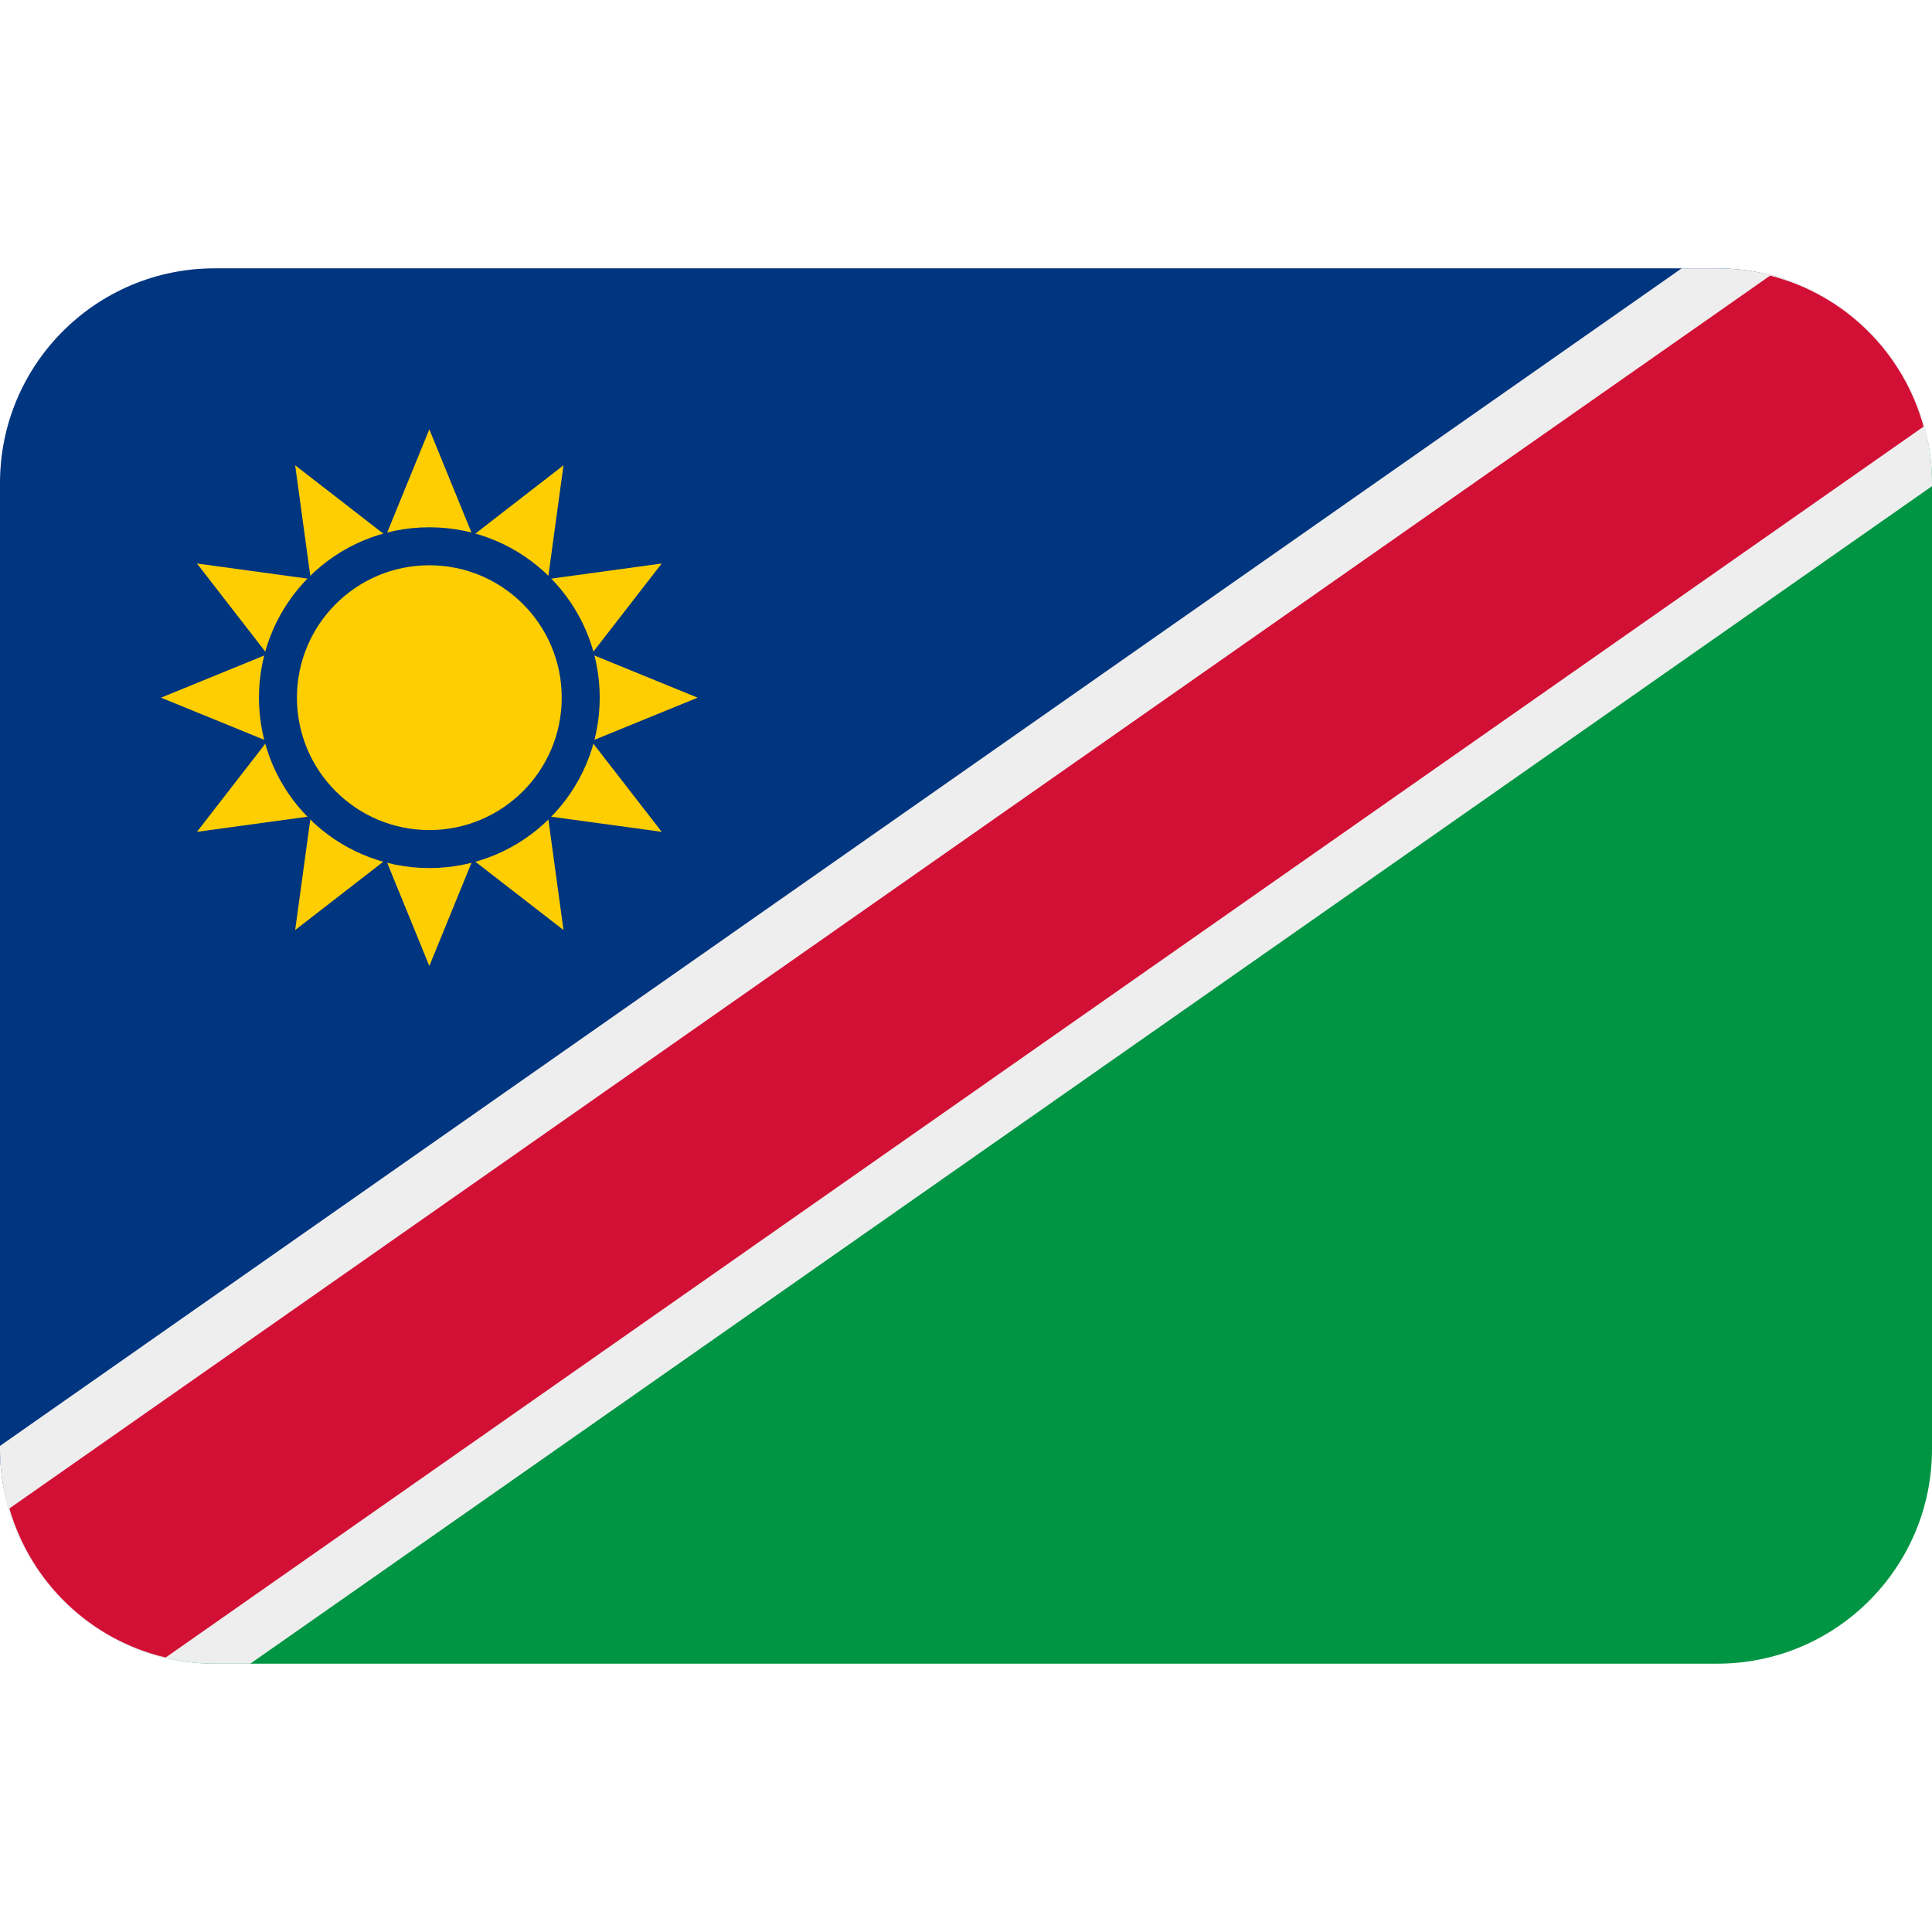
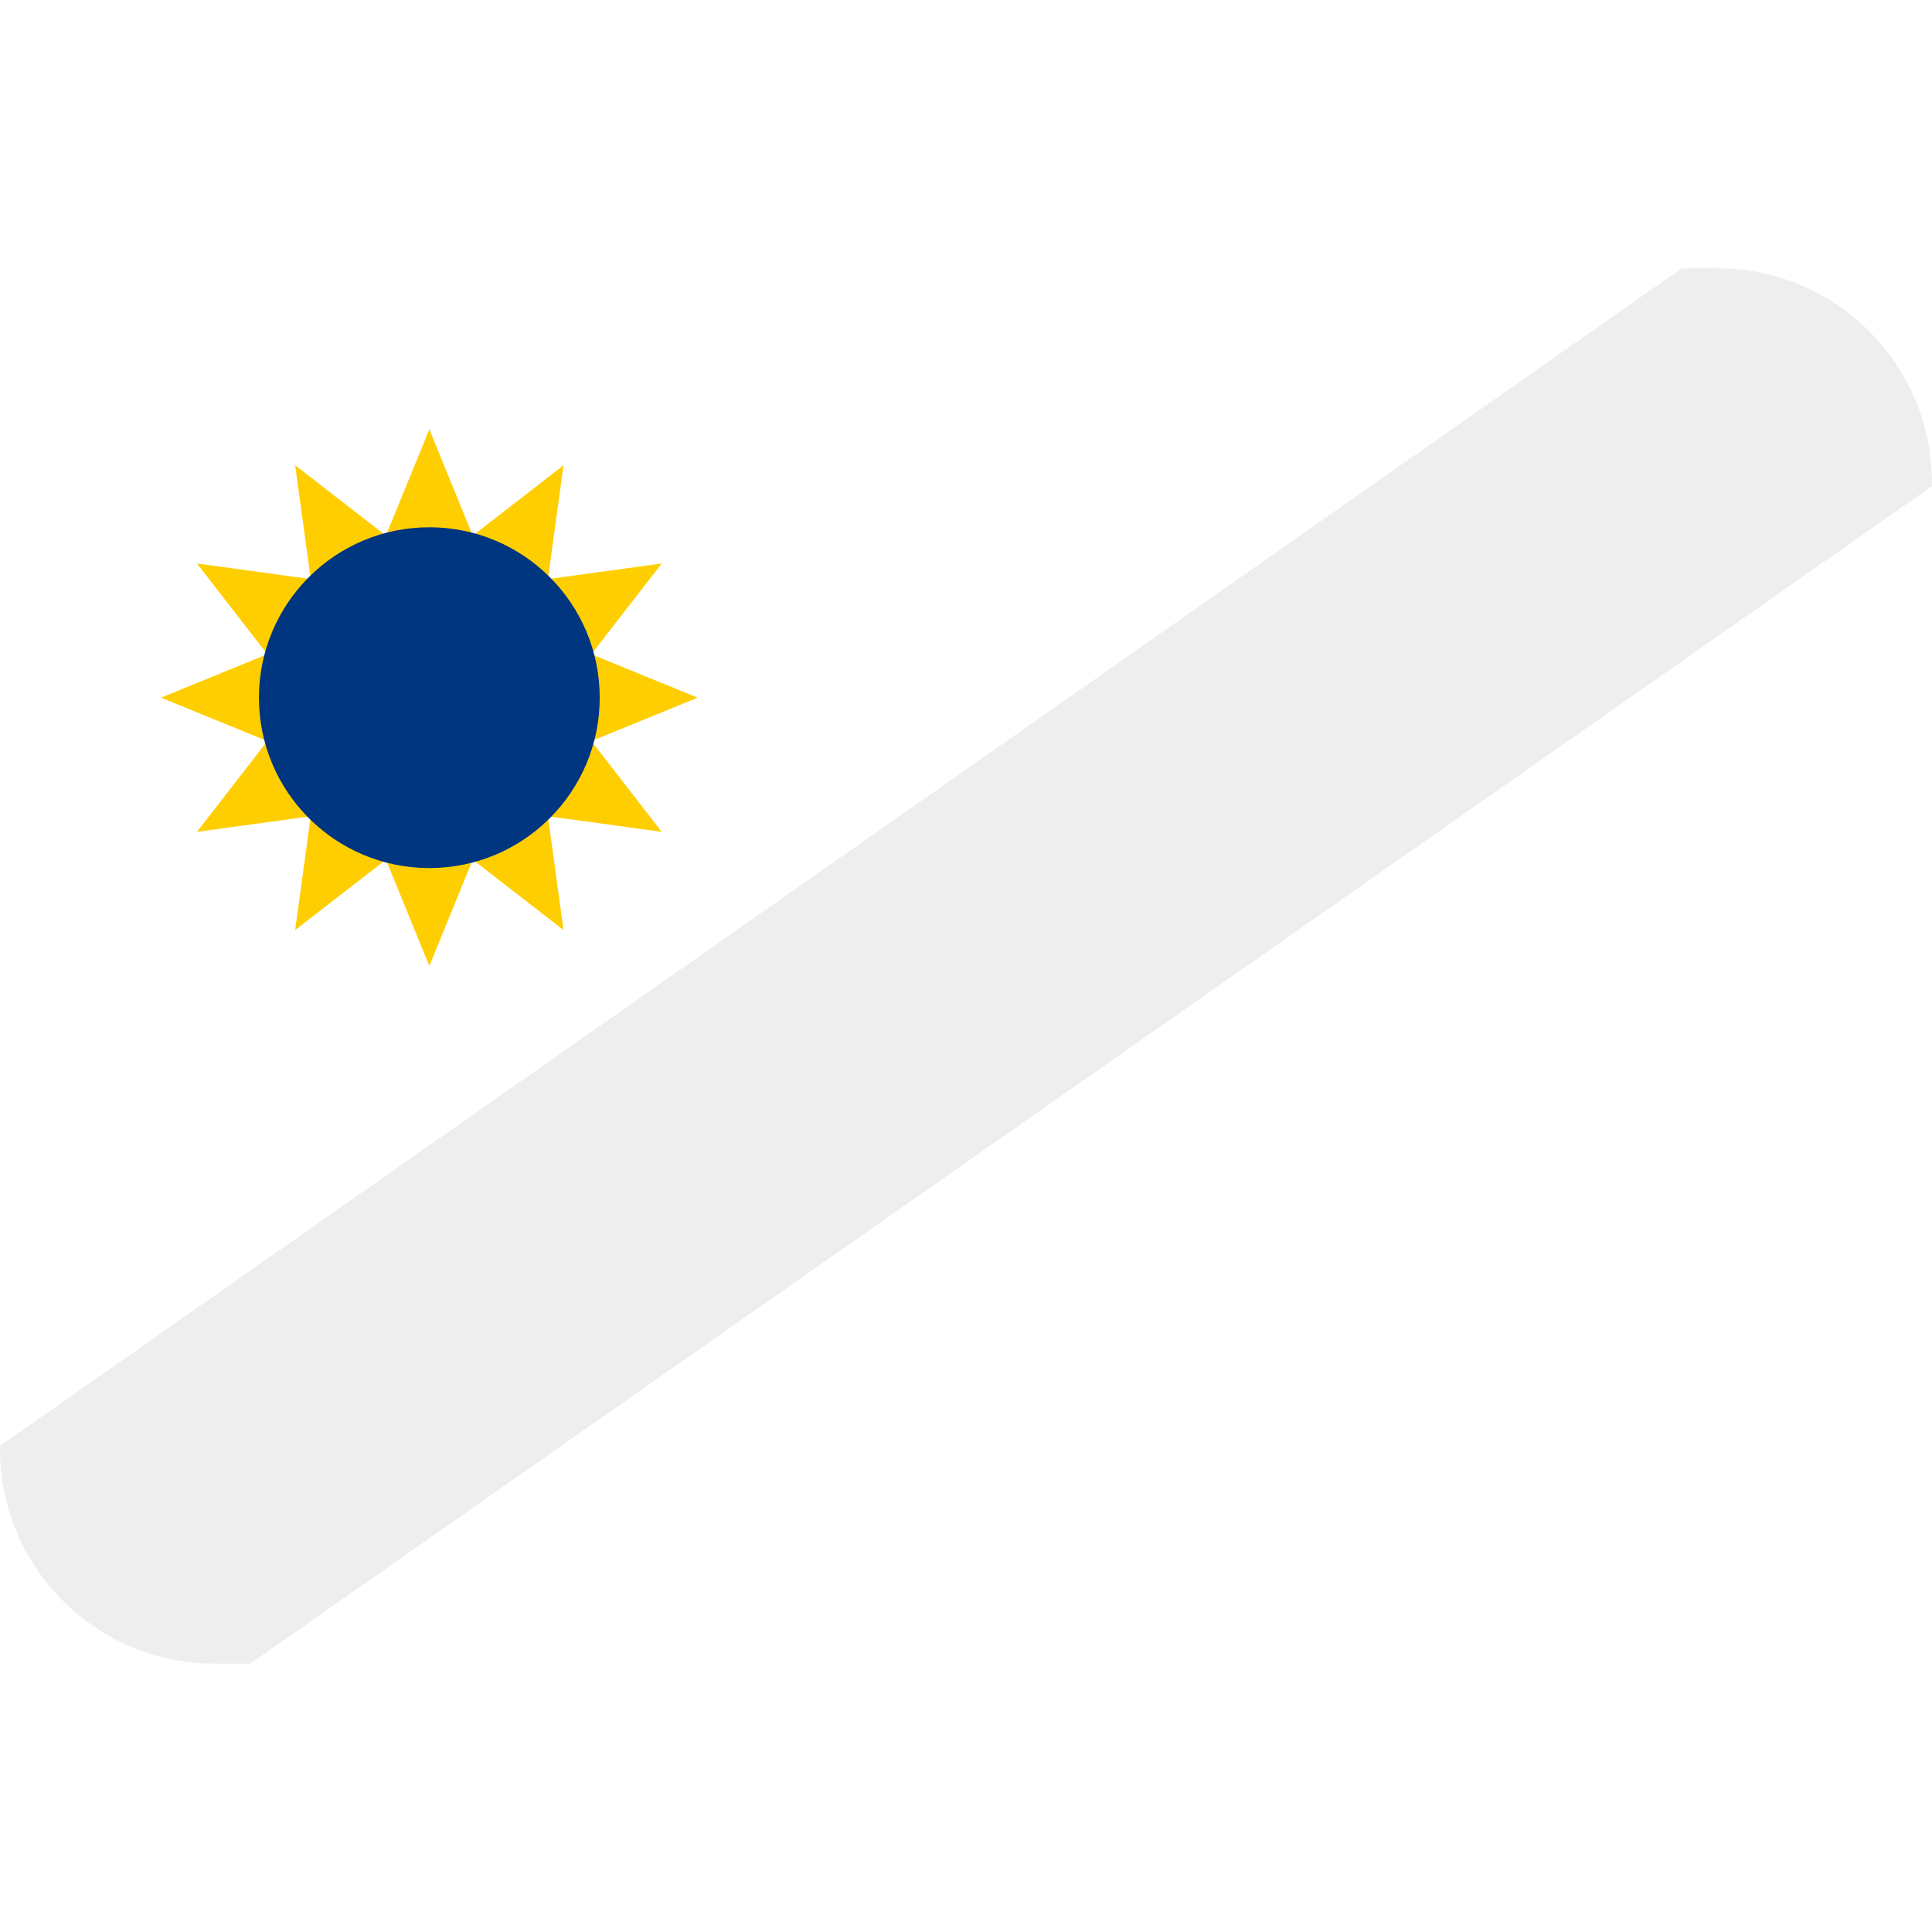
<svg xmlns="http://www.w3.org/2000/svg" viewBox="0 0 36 36">
-   <path fill="#009543" d="M1.067 29.701C1.798 30.495 2.836 31 4 31h28c2.209 0 4-1.791 4-4V9c0-1.018-.393-1.937-1.019-2.643L1.067 29.701z" />
-   <path fill="#003580" d="M34.933 6.299C34.202 5.505 33.164 5 32 5H4C1.791 5 0 6.791 0 9v18c0 1.018.393 1.937 1.019 2.643L34.933 6.299z" />
  <path fill="#EEE" d="M36 9c0-2.209-1.791-4-4-4h-.664L0 26.942V27c0 2.209 1.791 4 4 4h.664L36 9.059V9z" />
-   <path fill="#D20F34" d="M32.984 5.136L.175 28.108c.399 1.377 1.506 2.447 2.912 2.777L35.843 7.949c-.378-1.382-1.468-2.459-2.859-2.813z" />
  <path fill="#FFCE00" d="M8 8l.809 1.981L10.5 8.67l-.29 2.12 2.12-.29-1.311 1.691L13 13l-1.981.809L12.33 15.5l-2.12-.29.29 2.12-1.691-1.311L8 18l-.809-1.981L5.5 17.33l.29-2.12-2.12.29 1.311-1.691L3 13l1.981-.809L3.67 10.5l2.12.29-.29-2.12 1.691 1.311z" />
  <circle fill="#003580" cx="8" cy="13" r="3.175" />
-   <circle fill="#FFCE00" cx="8" cy="13" r="2.467" />
</svg>